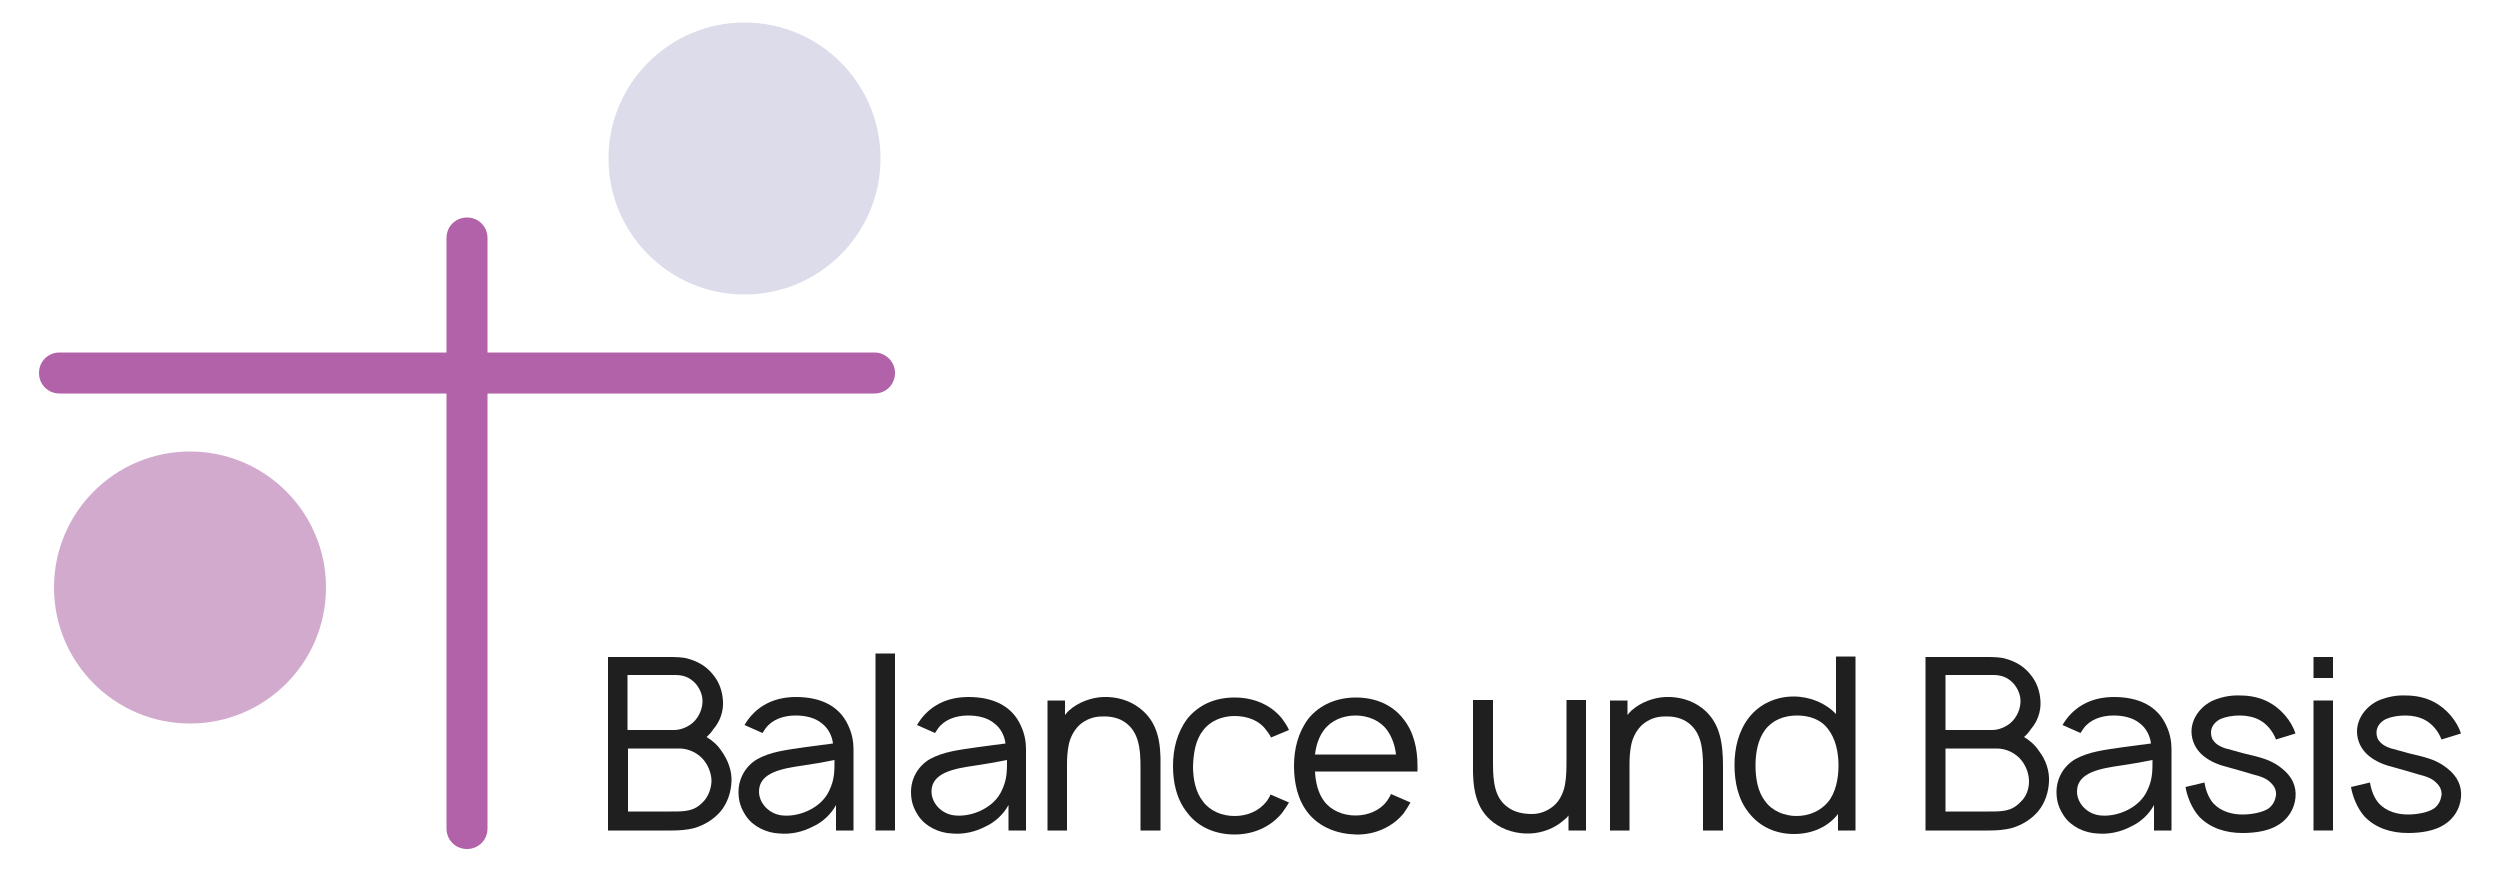
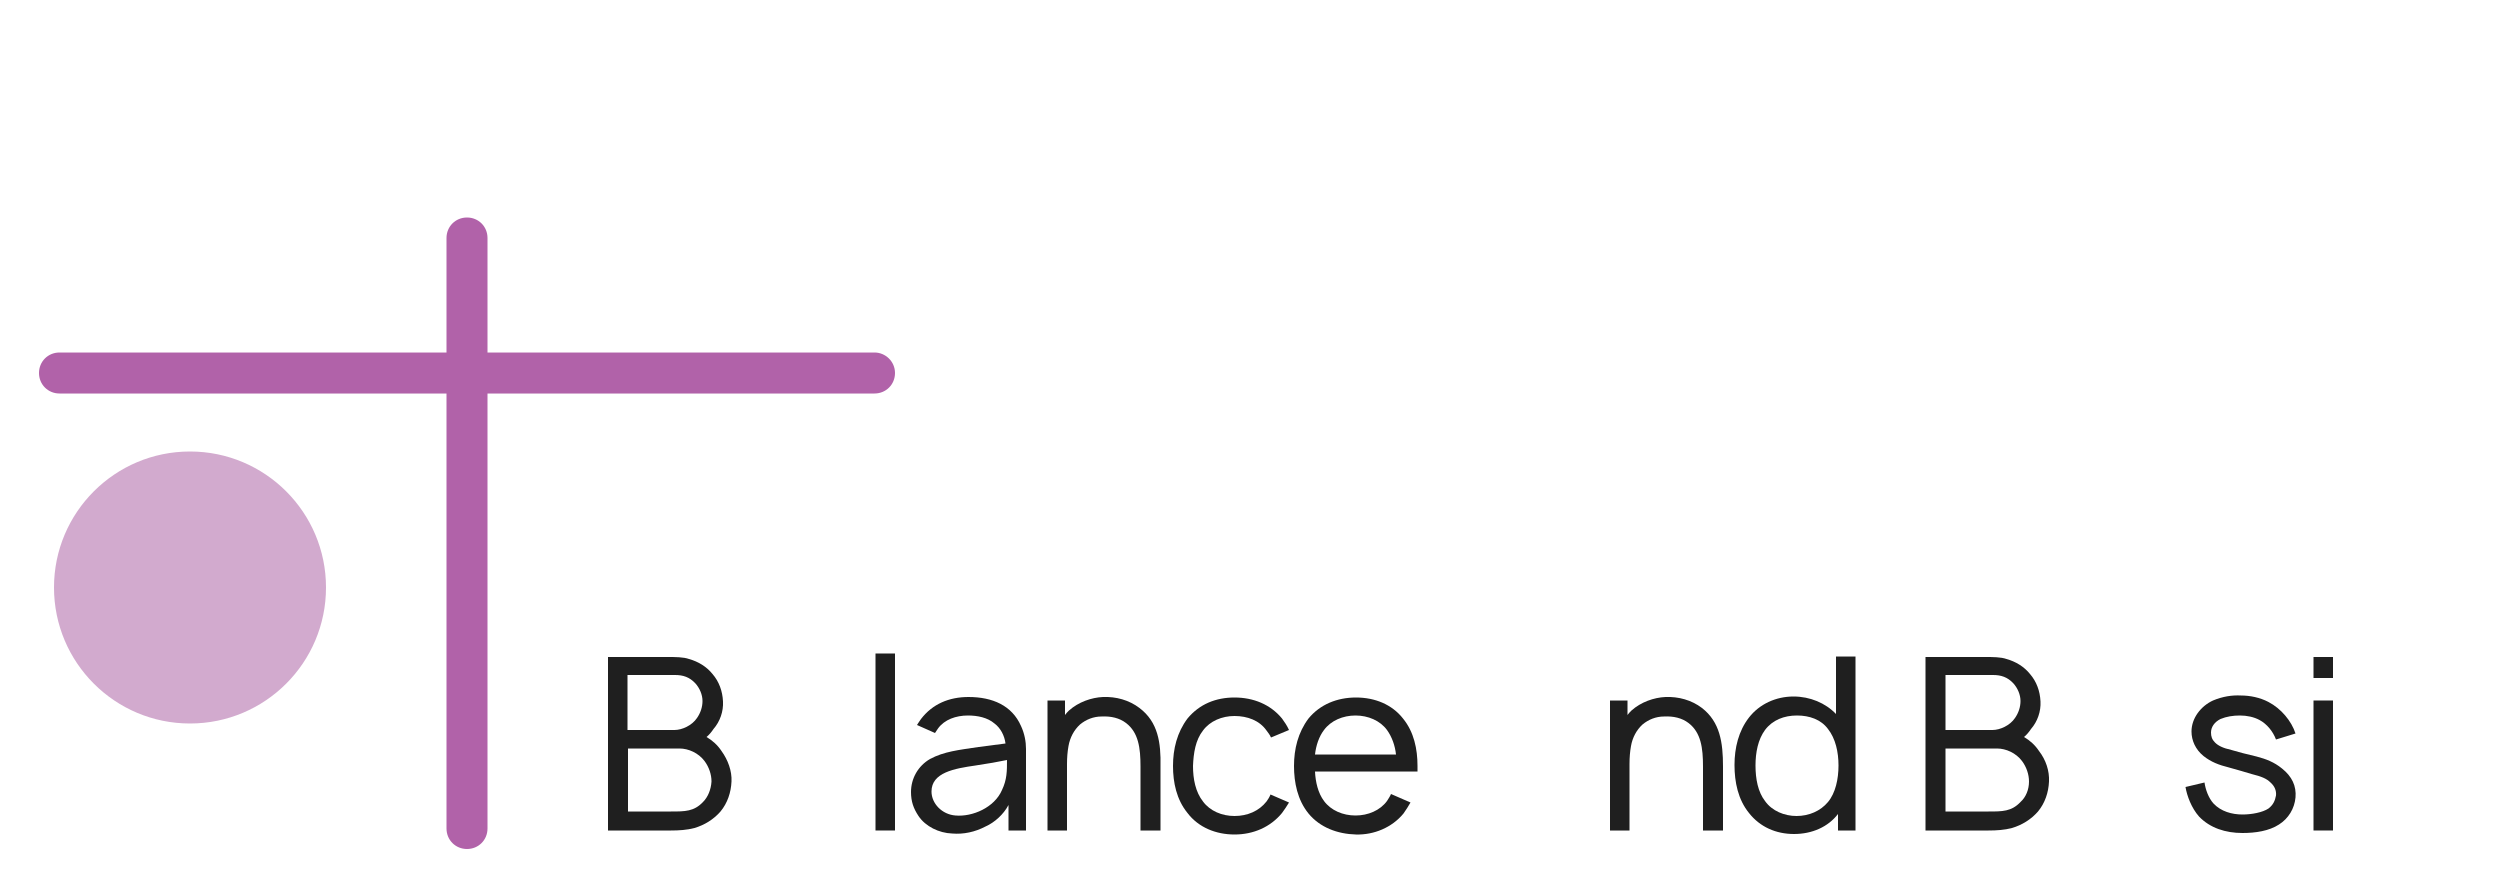
<svg xmlns="http://www.w3.org/2000/svg" version="1.1" id="Ebene_1" x="0px" y="0px" viewBox="0 0 500 175.3" style="enable-background:new 0 0 500 175.3;" xml:space="preserve">
  <style type="text/css">
	.st0{fill:#B162A9;}
	.st1{fill:#D2AACE;}
	.st2{fill:#DDDCEA;}
	.st3{fill:#1F1F1F;}
</style>
  <g>
    <path class="st0" d="M174.9,70.5H97.5V47.6c0-2.3-1.8-4.1-4.1-4.1c-2.3,0-4.1,1.8-4.1,4.1v22.9H11.9c-2.3,0-4.1,1.8-4.1,4.1   c0,2.3,1.8,4.1,4.1,4.1h77.4v87c0,2.3,1.8,4.1,4.1,4.1c2.3,0,4.1-1.8,4.1-4.1v-87h77.4c2.3,0,4.1-1.8,4.1-4.1   C179,72.3,177.1,70.5,174.9,70.5z" />
    <circle class="st1" cx="38" cy="117.5" r="27.2" />
-     <circle class="st2" cx="148.9" cy="31.7" r="27.2" />
    <g>
      <path class="st3" d="M146.3,156.3c-0.1,2.2-0.8,4.3-2.2,6c-1.4,1.6-3.2,2.7-5.2,3.3c-1.5,0.4-3.1,0.5-4.7,0.5h-12.6v-34.7h12    c1.4,0,3.1,0,4.2,0.4c1.8,0.5,3.5,1.5,4.7,3c1.3,1.5,2,3.4,2.1,5.5c0.1,2-0.6,4-1.9,5.5c-0.4,0.6-0.9,1.2-1.4,1.6    c1.2,0.7,2.2,1.6,3,2.8C145.6,152,146.4,154.2,146.3,156.3z M125.5,135.1v10.9h9.4c1.5,0,3.5-0.9,4.5-2.4c0.7-1,1.1-2.2,1.1-3.4    c0-1.3-0.6-2.6-1.4-3.5c-1.2-1.3-2.5-1.7-4.1-1.7H125.5z M142.3,156.3c0-1.4-0.5-2.9-1.4-4.1c-1.2-1.6-3.2-2.5-5-2.5h-10.3v12.6    h8.6c2.8,0,4.6,0,6.4-1.9C141.6,159.4,142.2,157.9,142.3,156.3z" />
-       <path class="st3" d="M148.9,145c0.2-0.3,0.5-0.8,0.8-1.2c2.3-3,5.6-4.4,9.5-4.4c4.8,0,8.7,1.7,10.5,5.8c0.7,1.5,1,3.1,1,4.6v16.3    h-3.5V161c-1,1.9-2.8,3.5-4.6,4.3c-2.1,1.1-4.4,1.6-6.7,1.4c-2.6-0.1-5.3-1.4-6.7-3.5c-1-1.5-1.5-2.9-1.5-4.8    c0-2.7,1.4-5.2,3.8-6.6c2.8-1.5,5.7-1.8,9.7-2.4l5.4-0.7c-0.2-1.6-1-3.1-2.2-4c-1.4-1.2-3.4-1.6-5.3-1.6c-2.4,0-4.7,0.8-6,2.6    c-0.2,0.3-0.4,0.6-0.6,0.9L148.9,145z M160.6,153.1c-4.2,0.6-8.8,1.4-8.8,5.2c0,2.4,2.1,4.6,4.8,4.8c3.4,0.3,7.8-1.6,9.3-5.1    c1-2.1,1-3.8,1-6C165,152.4,163.3,152.7,160.6,153.1z" />
      <path class="st3" d="M175.1,166.1v-35.4h3.9v35.4H175.1z" />
      <path class="st3" d="M183.4,145c0.2-0.3,0.5-0.8,0.8-1.2c2.3-3,5.6-4.4,9.5-4.4c4.8,0,8.7,1.7,10.5,5.8c0.7,1.5,1,3.1,1,4.6v16.3    h-3.5V161c-1,1.9-2.8,3.5-4.6,4.3c-2.1,1.1-4.4,1.6-6.7,1.4c-2.6-0.1-5.3-1.4-6.7-3.5c-1-1.5-1.5-2.9-1.5-4.8    c0-2.7,1.4-5.2,3.8-6.6c2.8-1.5,5.7-1.8,9.7-2.4l5.4-0.7c-0.2-1.6-1-3.1-2.2-4c-1.4-1.2-3.4-1.6-5.3-1.6c-2.4,0-4.7,0.8-6,2.6    c-0.2,0.3-0.4,0.6-0.6,0.9L183.4,145z M195.1,153.1c-4.2,0.6-8.8,1.4-8.8,5.2c0,2.4,2.1,4.6,4.8,4.8c3.4,0.3,7.8-1.6,9.3-5.1    c1-2.1,1-3.8,1-6C199.5,152.4,197.7,152.7,195.1,153.1z" />
      <path class="st3" d="M232.1,153.3v12.8h-4v-12.8c0-3.7-0.4-6.8-2.9-8.7c-1.3-1-3-1.4-4.9-1.3c-1.6,0-3.1,0.6-4.3,1.6    c-1.2,1.1-2,2.6-2.3,4.3c-0.2,1.1-0.3,2.3-0.3,3.6v13.3h-3.9v-26h3.5v2.9c0.2-0.3,0.5-0.6,0.8-0.9c1.9-1.7,4.5-2.6,6.8-2.7    c2.6-0.1,5.2,0.6,7.3,2.2C231.6,144.4,232.2,148.5,232.1,153.3z" />
      <path class="st3" d="M254.2,147.5c-0.2-0.5-0.6-1-0.9-1.4c-1.4-2-3.8-2.9-6.4-2.9c-2.5,0-4.9,1-6.3,2.9c-1.5,1.9-1.9,4.5-2,7.1    c0,2.6,0.5,5.2,2,7.1c1.4,1.9,3.8,2.9,6.3,2.9c2.6,0,4.9-1,6.4-2.9c0.3-0.4,0.6-0.9,0.8-1.4l3.7,1.6c-0.4,0.7-0.9,1.4-1.4,2.1    c-2.3,2.8-5.7,4.3-9.5,4.3c-3.7,0-7.2-1.4-9.4-4.3c-2.2-2.7-2.9-6.1-2.9-9.4c0-3.4,0.8-6.7,2.9-9.5c2.4-2.9,5.7-4.2,9.4-4.2    c3.8,0,7.2,1.4,9.5,4.2c0.5,0.7,1,1.4,1.4,2.3L254.2,147.5z" />
      <path class="st3" d="M264.8,160.2c1.4,1.9,3.8,2.9,6.3,2.9c2.5,0,4.9-1,6.3-2.9c0.3-0.5,0.6-0.9,0.8-1.4l3.9,1.7    c-0.4,0.7-0.9,1.5-1.4,2.2c-2.3,2.8-5.9,4.3-9.5,4.2c-3.7-0.1-7.2-1.4-9.5-4.2c-2.2-2.7-2.9-6.2-2.9-9.5c0-3.4,0.8-6.7,2.9-9.5    c2.3-2.8,5.7-4.2,9.5-4.2s7.2,1.4,9.4,4.2c2.2,2.7,2.9,6.1,2.9,9.5c0,0.3,0,0.7,0,1.1H263C263.1,156.4,263.6,158.6,264.8,160.2z     M264.8,146c-1,1.3-1.6,3.1-1.8,4.9h16.2c-0.2-1.8-0.8-3.5-1.8-4.9c-1.4-1.9-3.8-2.9-6.3-2.9C268.6,143.1,266.2,144.1,264.8,146z" />
-       <path class="st3" d="M317.2,140.1v26h-3.5v-3c-0.2,0.3-0.5,0.6-0.9,0.9c-1.9,1.7-4.4,2.6-6.8,2.7c-2.5,0.1-5.2-0.6-7.3-2.2    c-3.6-2.7-4.2-6.9-4.1-11.7v-12.8h4v12.8c0,3.7,0.4,6.8,2.9,8.6c1.3,1,3,1.4,4.9,1.4c1.6,0,3.1-0.6,4.3-1.6c1.2-1,2-2.6,2.3-4.3    c0.3-1.6,0.3-3.5,0.3-5.5v0v-11.4H317.2z" />
      <path class="st3" d="M344.6,153.3v12.8h-4v-12.8c0-3.7-0.4-6.8-2.9-8.7c-1.3-1-3-1.4-4.9-1.3c-1.6,0-3.1,0.6-4.3,1.6    c-1.2,1.1-2,2.6-2.3,4.3c-0.2,1.1-0.3,2.3-0.3,3.6v13.3H322v-26h3.5v2.9c0.2-0.3,0.5-0.6,0.8-0.9c1.9-1.7,4.5-2.6,6.8-2.7    c2.6-0.1,5.2,0.6,7.3,2.2C344,144.4,344.6,148.5,344.6,153.3z" />
      <path class="st3" d="M371.1,131.4v34.7h-3.5v-3.3c-2,2.6-5.2,4-8.8,4c-3.6,0-6.8-1.4-9-4.2c-2.2-2.7-2.9-6.2-2.9-9.6    c0-3.4,0.8-6.8,2.9-9.5c2.1-2.7,5.4-4.2,8.9-4.2c3.3,0,6.4,1.3,8.5,3.5v-11.5H371.1z M367.7,153.1c0-2.7-0.6-5.4-2.1-7.3    c-1.4-1.9-3.7-2.7-6.2-2.7c-2.6,0-4.9,0.9-6.4,2.9c-1.4,1.9-1.9,4.5-1.9,7.1c0,2.7,0.5,5.3,1.9,7.1c1.4,2,3.9,3,6.3,3    c2.5,0,4.8-1,6.3-2.8C367.1,158.6,367.7,155.8,367.7,153.1z" />
      <path class="st3" d="M409.8,156.3c-0.1,2.2-0.8,4.3-2.2,6c-1.4,1.6-3.2,2.7-5.2,3.3c-1.5,0.4-3.1,0.5-4.7,0.5h-12.6v-34.7h12    c1.4,0,3.1,0,4.2,0.4c1.8,0.5,3.5,1.5,4.7,3c1.3,1.5,2,3.4,2.1,5.5c0.1,2-0.6,4-1.9,5.5c-0.4,0.6-0.9,1.2-1.4,1.6    c1.2,0.7,2.2,1.6,3,2.8C409.2,152,409.9,154.2,409.8,156.3z M389.1,135.1v10.9h9.4c1.5,0,3.5-0.9,4.5-2.4c0.7-1,1.1-2.2,1.1-3.4    c0-1.3-0.6-2.6-1.4-3.5c-1.2-1.3-2.5-1.7-4.1-1.7H389.1z M405.8,156.3c0-1.4-0.5-2.9-1.4-4.1c-1.2-1.6-3.2-2.5-5-2.5h-10.3v12.6    h8.6c2.8,0,4.6,0,6.4-1.9C405.2,159.4,405.8,157.9,405.8,156.3z" />
-       <path class="st3" d="M412.5,145c0.2-0.3,0.5-0.8,0.8-1.2c2.3-3,5.6-4.4,9.5-4.4c4.8,0,8.7,1.7,10.5,5.8c0.7,1.5,1,3.1,1,4.6v16.3    h-3.5V161c-1,1.9-2.8,3.5-4.6,4.3c-2.1,1.1-4.4,1.6-6.7,1.4c-2.6-0.1-5.3-1.4-6.7-3.5c-1-1.5-1.5-2.9-1.5-4.8    c0-2.7,1.4-5.2,3.8-6.6c2.8-1.5,5.7-1.8,9.7-2.4l5.4-0.7c-0.2-1.6-1-3.1-2.2-4c-1.4-1.2-3.4-1.6-5.3-1.6c-2.4,0-4.7,0.8-6,2.6    c-0.2,0.3-0.4,0.6-0.6,0.9L412.5,145z M424.2,153.1c-4.2,0.6-8.8,1.4-8.8,5.2c0,2.4,2.1,4.6,4.8,4.8c3.4,0.3,7.8-1.6,9.3-5.1    c1-2.1,1-3.8,1-6C428.6,152.4,426.8,152.7,424.2,153.1z" />
      <path class="st3" d="M455.2,147.9c-0.6-1.6-1.8-3.1-3.3-3.9c-1.1-0.6-2.5-0.9-3.9-0.9c-1.4,0-2.7,0.2-3.9,0.7    c-1.2,0.6-1.9,1.6-1.9,2.7c0,0.8,0.2,1.4,0.8,2c0.6,0.6,1.5,1.1,3.3,1.5c1.3,0.4,2.9,0.8,5,1.3c1.9,0.5,3.5,1.1,5.1,2.4    c2,1.6,2.9,3.5,2.7,5.8c-0.2,2.2-1.4,4.2-3.3,5.4c-2,1.3-4.7,1.7-7.3,1.7c-3.4,0-6.5-1-8.7-3.3c-1.5-1.7-2.4-4.1-2.7-5.9l3.8-0.9    c0.2,1.4,0.8,3.1,1.8,4.2c1.5,1.6,3.7,2.2,5.8,2.2c1.8,0,4-0.4,5.2-1.2c0.9-0.7,1.3-1.5,1.5-2.6c0.1-1-0.3-1.9-1.1-2.6    c-0.8-0.8-1.8-1.2-3.8-1.7c-1.3-0.4-2.7-0.8-4.5-1.3c-2-0.5-3.6-1.1-5.1-2.3c-1.6-1.3-2.4-3.1-2.4-4.9c0-2.7,1.9-5.1,4.3-6.2    c1.9-0.8,3.8-1.1,5.6-1c1.8,0,3.8,0.4,5.5,1.3c2.5,1.3,4.6,3.8,5.4,6.3L455.2,147.9z" />
      <path class="st3" d="M466.6,131.4v4.2h-3.9v-4.2H466.6z M466.6,140.1v26h-3.9v-26H466.6z" />
-       <path class="st3" d="M488.3,147.9c-0.6-1.6-1.8-3.1-3.3-3.9c-1.1-0.6-2.5-0.9-3.9-0.9c-1.4,0-2.7,0.2-3.9,0.7    c-1.2,0.6-1.9,1.6-1.9,2.7c0,0.8,0.2,1.4,0.8,2c0.6,0.6,1.5,1.1,3.3,1.5c1.3,0.4,2.9,0.8,5,1.3c1.9,0.5,3.5,1.1,5.1,2.4    c2,1.6,2.9,3.5,2.7,5.8c-0.2,2.2-1.4,4.2-3.3,5.4c-2,1.3-4.7,1.7-7.3,1.7c-3.4,0-6.5-1-8.7-3.3c-1.5-1.7-2.4-4.1-2.7-5.9l3.8-0.9    c0.2,1.4,0.8,3.1,1.8,4.2c1.5,1.6,3.7,2.2,5.8,2.2c1.8,0,4-0.4,5.2-1.2c0.9-0.7,1.3-1.5,1.5-2.6c0.1-1-0.3-1.9-1.1-2.6    c-0.8-0.8-1.8-1.2-3.8-1.7c-1.3-0.4-2.7-0.8-4.5-1.3c-2-0.5-3.6-1.1-5.1-2.3c-1.6-1.3-2.4-3.1-2.4-4.9c0-2.7,1.9-5.1,4.3-6.2    c1.9-0.8,3.8-1.1,5.6-1c1.8,0,3.8,0.4,5.5,1.3c2.5,1.3,4.6,3.8,5.4,6.3L488.3,147.9z" />
    </g>
  </g>
</svg>